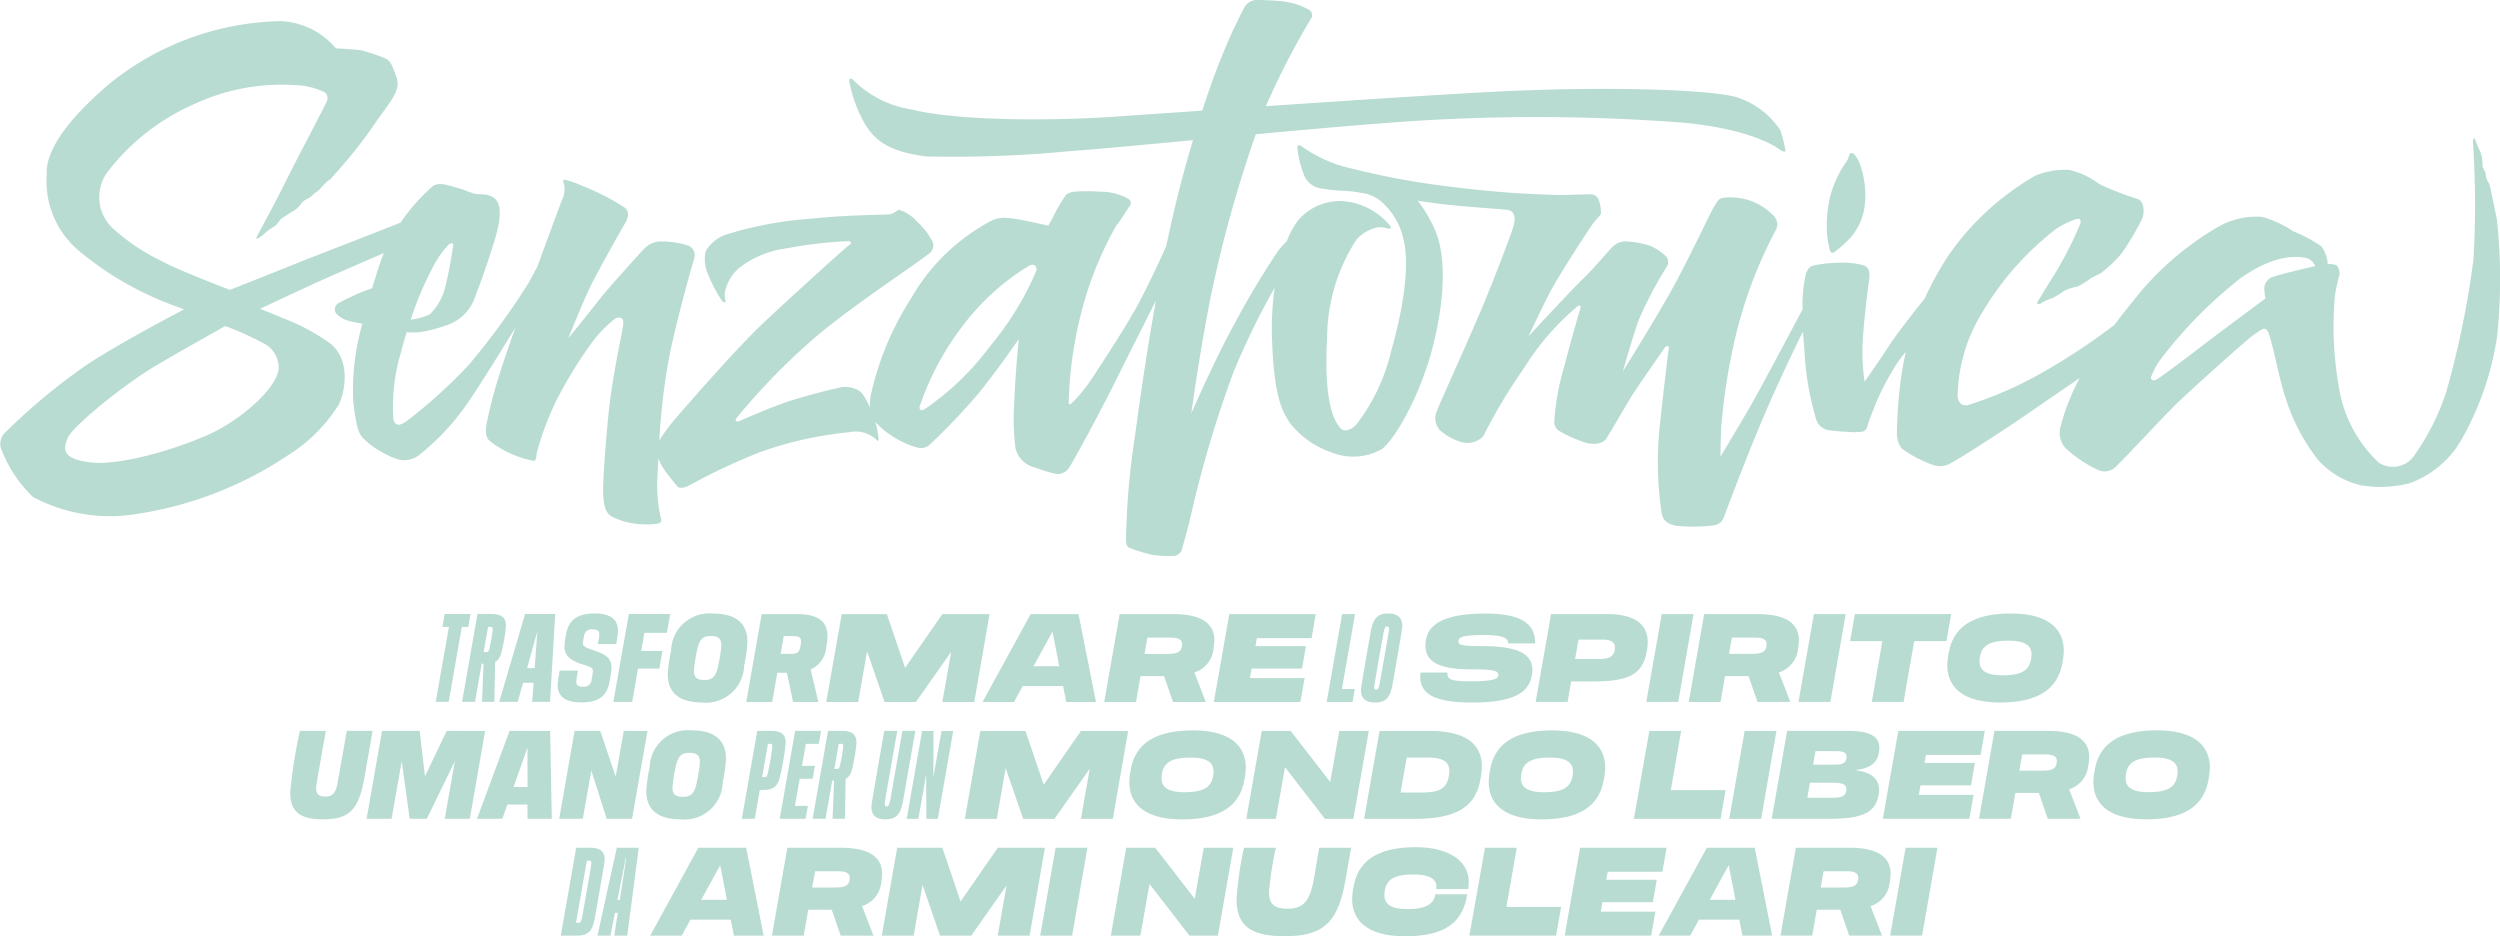
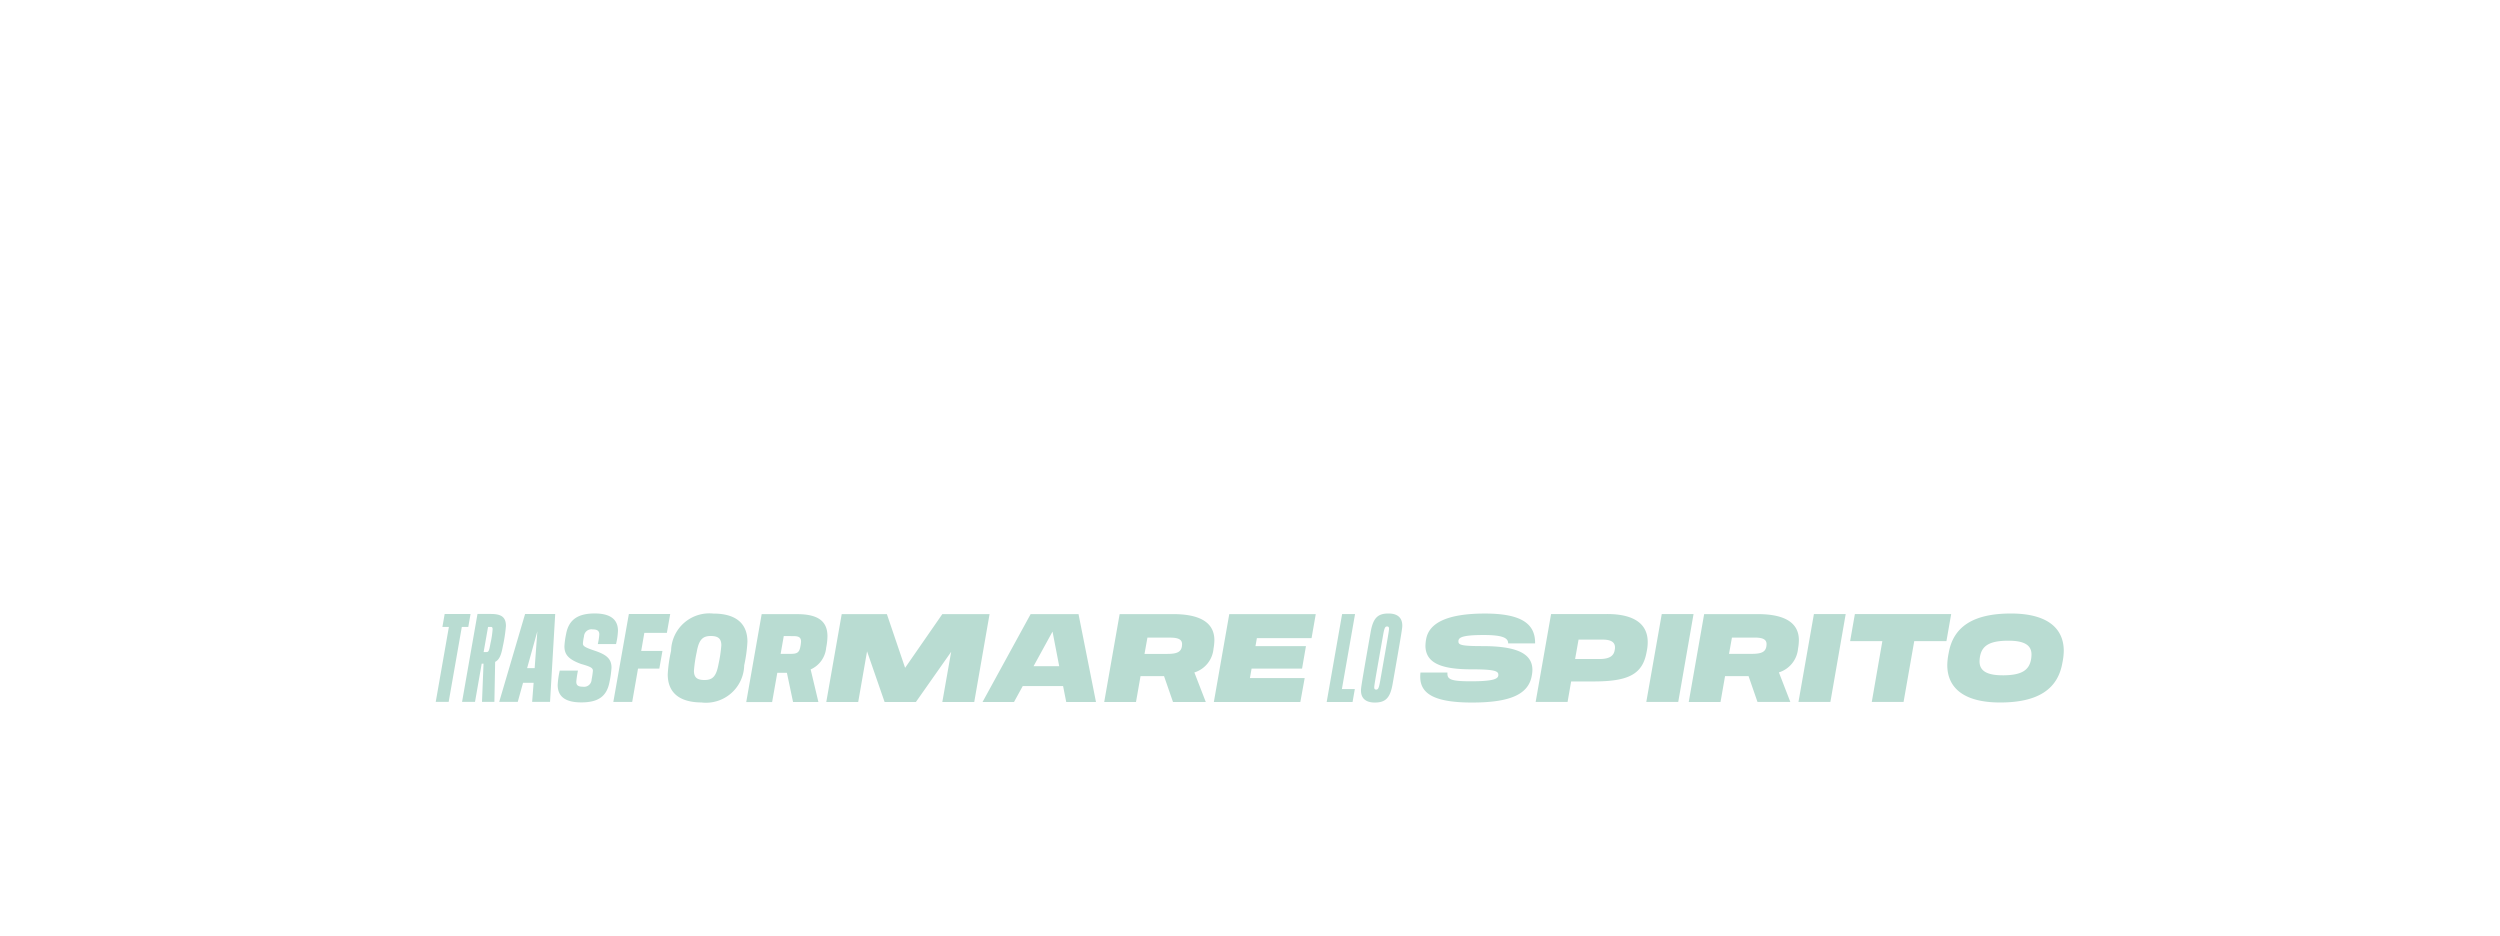
<svg xmlns="http://www.w3.org/2000/svg" id="Raggruppa_852" data-name="Raggruppa 852" width="149.422" height="55.953" viewBox="0 0 149.422 55.953">
  <defs>
    <clipPath id="clip-path">
      <rect id="Rettangolo_341" data-name="Rettangolo 341" width="149.422" height="55.953" fill="#b9dcd2" />
    </clipPath>
  </defs>
  <g id="Raggruppa_853" data-name="Raggruppa 853" clip-path="url(#clip-path)">
-     <path id="Tracciato_1708" data-name="Tracciato 1708" d="M500.083,47.746c.068.135.18.158.316.022a6.778,6.778,0,0,0,.947-.857,3.609,3.609,0,0,0,.835-2.142,5.517,5.517,0,0,0-.361-2.345,1.931,1.931,0,0,0-.338-.5c-.09-.068-.248,0-.248.09a1.289,1.289,0,0,1-.135.338,6.717,6.717,0,0,0-.992,2.075,7.426,7.426,0,0,0-.2,2.323,5.286,5.286,0,0,0,.18.992" transform="translate(-390.704 -32.749)" fill="#b9dcd2" />
-     <path id="Tracciato_1709" data-name="Tracciato 1709" d="M149.229,13.08c-.18-.857-.406-2.075-.474-2.143a.871.871,0,0,1-.18-.5c-.023-.248-.2-.361-.2-.564a2.2,2.2,0,0,0-.113-.767,6.757,6.757,0,0,1-.338-.812c-.045-.09-.158.068-.113.293a56.368,56.368,0,0,1,.022,6.946,54.5,54.5,0,0,1-1.624,7.893,14.273,14.273,0,0,1-1.985,3.9,1.547,1.547,0,0,1-2.03.338,7.806,7.806,0,0,1-2.39-4.465,20.734,20.734,0,0,1-.248-5.525c.09-.631.248-1.128.271-1.286s-.068-.518-.248-.564a2.308,2.308,0,0,0-.451-.045,2.014,2.014,0,0,0-.384-1.06,8.681,8.681,0,0,0-1.691-.9,6.337,6.337,0,0,0-1.849-.857,4.61,4.61,0,0,0-2.571.564,17.605,17.605,0,0,0-5.119,4.443c-.437.536-.815,1.018-1.146,1.455a37.742,37.742,0,0,1-4.357,2.875,22.616,22.616,0,0,1-4.33,1.894c-.361.113-.631-.067-.677-.518a9.88,9.88,0,0,1,1.534-5.1,17.721,17.721,0,0,1,4.353-4.894,5.2,5.2,0,0,1,1.2-.586c.18-.045.317,0,.248.271a22.078,22.078,0,0,1-1.579,3.09c-.271.406-.925,1.511-.992,1.6s.113.18.225.067a2.559,2.559,0,0,1,.654-.293,4.219,4.219,0,0,0,.722-.451,3.459,3.459,0,0,1,.789-.248,5.033,5.033,0,0,0,.744-.451c.135-.113.519-.248.7-.384a6.964,6.964,0,0,0,1.241-1.2,16.419,16.419,0,0,0,1.173-1.985c.158-.316.18-1.06-.248-1.218a17.843,17.843,0,0,1-2.278-.88,4.862,4.862,0,0,0-1.8-.857,4.66,4.66,0,0,0-2.03.338,16.051,16.051,0,0,0-5.209,4.781,18.507,18.507,0,0,0-1.408,2.558c-.621.778-1.7,2.152-2.155,2.855-.654,1.015-1.443,2.12-1.443,2.12a11.839,11.839,0,0,1-.113-2.368c.068-1.331.338-3.383.384-3.744s.045-.744-.406-.857a4.382,4.382,0,0,0-1.331-.135,7.377,7.377,0,0,0-1.646.18c-.2.068-.316.248-.406.519a8.365,8.365,0,0,0-.189,2.088c-.655,1.235-2.5,4.7-3.013,5.6-.631,1.105-1.894,3.2-1.894,3.2s0-.722.045-1.759a36.5,36.5,0,0,1,.947-5.8,27.005,27.005,0,0,1,2.3-5.954.723.723,0,0,0-.113-.88,3.637,3.637,0,0,0-1.331-.88,3.71,3.71,0,0,0-1.669-.2c-.338.045-.406.316-.564.541s-1.353,2.8-2.368,4.668S97,22.191,97,22.191s.5-1.782.925-3.022a23.846,23.846,0,0,1,1.736-3.292.534.534,0,0,0-.09-.564,3.226,3.226,0,0,0-.97-.631,5.59,5.59,0,0,0-1.331-.248,1.078,1.078,0,0,0-.88.316c-.135.09-.925,1.082-1.737,1.872s-3.292,3.473-3.292,3.473.722-1.556,1.263-2.594,2.188-3.563,2.5-4.014.564-.609.564-.744a2.662,2.662,0,0,0-.09-.677c-.068-.2-.18-.451-.519-.451s-1.1.022-1.646.045a60.355,60.355,0,0,1-6.315-.451A47.214,47.214,0,0,1,80.2,9.923a8.324,8.324,0,0,1-2.435-1.2c-.143-.083-.211-.045-.226.068a5.959,5.959,0,0,0,.429,1.737,1.277,1.277,0,0,0,.925.722,9.431,9.431,0,0,0,1.534.158,8.24,8.24,0,0,1,1.323.2,2.356,2.356,0,0,1,.729.376,4.14,4.14,0,0,1,1.421,2.4c.316,1.263.09,3.653-.744,6.562a11.5,11.5,0,0,1-2.1,4.443c-.451.429-.834.406-.992.135-.1-.174-.992-.925-.744-5.368a10.853,10.853,0,0,1,1.759-5.841,2.407,2.407,0,0,1,1.24-.722,1.466,1.466,0,0,1,.632.067c.135.023.271,0,.09-.225a4.386,4.386,0,0,0-1.263-.992,3.975,3.975,0,0,0-1.669-.428,3.3,3.3,0,0,0-2.5,1.127,5.079,5.079,0,0,0-.7,1.277,7.219,7.219,0,0,0-.5.549,50.682,50.682,0,0,0-2.676,4.48C72.552,21.59,71.2,24.717,71.2,24.717s.524-3.828,1.2-7.156a76.152,76.152,0,0,1,2.659-9.536c3.593-.333,7.24-.655,9.711-.809a114.6,114.6,0,0,1,15.855.119c3.8.356,5.377,1.344,5.654,1.542s.475.237.435.119A7,7,0,0,0,106.4,7.77,4.905,4.905,0,0,0,103.764,5.8c-1.542-.435-7.517-.662-14.248-.327-3.028.15-8.772.529-13.854.874a45.056,45.056,0,0,1,2.753-5.328A.4.4,0,0,0,78.266.6a4.255,4.255,0,0,0-1.8-.541S75.679,0,75.259,0a.9.9,0,0,0-.812.331c-.15.21-.331.631-.752,1.473a43.415,43.415,0,0,0-1.834,4.807l-5.317.368c-3.479.237-9.213.277-12.059-.435a6.341,6.341,0,0,1-3.537-1.808s-.226-.173-.181.158a8,8,0,0,0,.91,2.48c.633,1.068,1.5,1.692,3.677,1.977a72.651,72.651,0,0,0,8.58-.316c1.266-.082,4.091-.349,7.371-.658-.247.821-.5,1.7-.738,2.629-.307,1.177-.593,2.422-.859,3.695-.174.39-1.089,2.423-1.847,3.777-.842,1.5-2.466,3.954-2.842,4.5a8.286,8.286,0,0,1-1.007,1.158c-.06.045-.135.045-.135-.09a23.68,23.68,0,0,1,.8-5.548A20.867,20.867,0,0,1,66.7,13.516c.466-.616.707-1.052.8-1.173a.288.288,0,0,0-.075-.466,3.4,3.4,0,0,0-1.7-.421,10.738,10.738,0,0,0-1.534,0c-.165.03-.421.09-.511.241a10.058,10.058,0,0,0-.617,1.022,8.131,8.131,0,0,1-.406.767s-1.894-.436-2.376-.451a1.79,1.79,0,0,0-1.128.211,11.975,11.975,0,0,0-4.751,4.676,17.489,17.489,0,0,0-2.36,5.728,3.58,3.58,0,0,0-.049.718,3.832,3.832,0,0,0-.508-.913,1.5,1.5,0,0,0-1.353-.271c-.361.068-1.4.316-2.691.707-1.236.374-3.082,1.21-3.263,1.278s-.271-.045-.158-.18A38.784,38.784,0,0,1,48.918,20c2.173-1.83,6.412-4.608,6.705-4.924a.6.6,0,0,0,.015-.8,3.742,3.742,0,0,0-.789-.992,2.5,2.5,0,0,0-1.105-.744c-.09,0-.307.205-.5.256-.226.06-2.323.015-4.894.286A22.047,22.047,0,0,0,43.46,14a2.2,2.2,0,0,0-1.293,1.045,2.279,2.279,0,0,0,.188,1.436,8.828,8.828,0,0,0,.789,1.488c.111.15.248.113.226.023a1.483,1.483,0,0,1-.045-.541,2.709,2.709,0,0,1,.857-1.443,5.925,5.925,0,0,1,2.887-1.173,25.141,25.141,0,0,1,3.653-.421c.2.03.158.173,0,.263S47.2,17.816,45.6,19.327,41.3,23.95,40.416,24.965a10.776,10.776,0,0,0-1.009,1.359,38.134,38.134,0,0,1,.641-5.245c.571-2.646,1.365-5.388,1.443-5.623a.627.627,0,0,0-.361-.782,5.328,5.328,0,0,0-1.744-.24,1.408,1.408,0,0,0-.9.451c-.195.206-2.1,2.285-2.8,3.187s-1.714,2.135-1.714,2.135.932-2.345,1.443-3.338,1.774-3.247,1.924-3.488.368-.715-.03-.992a13.723,13.723,0,0,0-2.466-1.263,6.214,6.214,0,0,0-1.113-.391c-.12,0-.03.24-.03.24a1.4,1.4,0,0,1-.12.992c-.165.447-.776,2.089-1.463,3.966L31.6,16.9A43.663,43.663,0,0,1,28.05,21.77,29.568,29.568,0,0,1,24.261,25.2c-.271.18-.632.361-.752-.15a11.26,11.26,0,0,1,.451-3.969c.1-.391.212-.791.335-1.19l.012-.04a4.189,4.189,0,0,0,.8,0,8.565,8.565,0,0,0,1.774-.481,2.665,2.665,0,0,0,1.533-1.684c.451-1.113,1.143-3.217,1.293-3.849s.3-1.474-.06-1.894-.992-.3-1.263-.361a4.218,4.218,0,0,1-.662-.241c-.782-.21-1.5-.541-1.894-.18a11.48,11.48,0,0,0-1.89,2.145c-1.773.715-5.705,2.218-6.048,2.365-.421.18-4.149,1.654-4.149,1.654s-3.247-1.233-4.12-1.744a11.946,11.946,0,0,1-2.8-1.864,2.542,2.542,0,0,1-.421-3.4,13.163,13.163,0,0,1,5.262-4.119,12.35,12.35,0,0,1,5.924-1.113,4.362,4.362,0,0,1,1.8.421.434.434,0,0,1,.15.541c-.09.241-2.045,3.939-2.556,4.992s-1.594,3.007-1.654,3.157.18.03.391-.15a2.928,2.928,0,0,1,.631-.481c.21-.09.361-.451.571-.571s.271-.18.571-.361a1.387,1.387,0,0,0,.481-.421,1.1,1.1,0,0,1,.451-.361c.211-.09.271-.24.511-.391s.511-.6.782-.722a29,29,0,0,0,2.826-3.548c.842-1.2,1.443-1.8,1.143-2.616s-.361-.992-.812-1.143a10.334,10.334,0,0,0-1.263-.421c-.361-.06-1.533-.12-1.533-.12A4.572,4.572,0,0,0,16.8,1.263,16.76,16.76,0,0,0,6.521,5.022c-3.909,3.338-3.729,4.992-3.729,5.443a5.417,5.417,0,0,0,2.015,4.6,19.069,19.069,0,0,0,4.51,2.767c.3.15,1.684.661,1.684.661s-4.059,2.1-6.074,3.488A37.136,37.136,0,0,0,.3,25.86a.916.916,0,0,0-.241.932A7.725,7.725,0,0,0,1.98,29.708a9.792,9.792,0,0,0,6.315.992,22.159,22.159,0,0,0,8.961-3.518,9.447,9.447,0,0,0,2.977-2.977c.361-.662.812-2.736-.571-3.729A12.048,12.048,0,0,0,16.864,19c-.539-.247-1.323-.541-1.323-.541s2.736-1.293,4.3-1.985c1.36-.6,2.765-1.2,3.107-1.349-.1.24-.2.487-.281.748-.145.445-.289.9-.428,1.359-.195.064-.38.127-.5.175-.391.15-1.143.511-1.473.692a.433.433,0,0,0-.18.631,1.55,1.55,0,0,0,.662.421,6.7,6.7,0,0,0,.911.191,14.461,14.461,0,0,0-.551,4.56c.21,2.1.481,2.165.722,2.406a4.172,4.172,0,0,0,.962.692,4.623,4.623,0,0,0,1.082.481,1.488,1.488,0,0,0,1.233-.331,14.239,14.239,0,0,0,3.007-3.308c.765-1.128,1.974-3.09,2.691-4.264-.427,1.2-.78,2.231-.947,2.791a26.378,26.378,0,0,0-.782,3.007c-.03.241-.12.722.211.992a6.135,6.135,0,0,0,2.586,1.173c.18.03.18-.24.211-.481a17.646,17.646,0,0,1,1.113-3.007A25.473,25.473,0,0,1,35.507,20.3a7.353,7.353,0,0,1,1.233-1.233c.18-.12.541-.18.511.271s-.662,3.1-.9,5.593-.331,4.27-.3,4.661.067,1.048.511,1.278a3.957,3.957,0,0,0,1.353.421A5.006,5.006,0,0,0,39.3,31.3c.271-.06.256-.181.165-.466a9.194,9.194,0,0,1-.165-2.451c.013-.235.028-.582.05-1a3.092,3.092,0,0,0,.28.582,13.005,13.005,0,0,0,.835,1.083c.135.158.368.15.774-.06a37.521,37.521,0,0,1,4.142-1.947,22.113,22.113,0,0,1,5.39-1.21,1.813,1.813,0,0,1,1.564.406c.154.2.2.083.173-.075a5.789,5.789,0,0,0-.18-.925l-.012-.039a3.634,3.634,0,0,0,.892.783,5.223,5.223,0,0,0,1.609.767.806.806,0,0,0,.692-.12,36.444,36.444,0,0,0,2.972-3.112c.98-1.191,2.411-3.248,2.411-3.248s-.226,2.225-.271,3.819a13.786,13.786,0,0,0,.075,2.721,1.58,1.58,0,0,0,1.188,1.143,9.572,9.572,0,0,0,1.173.361.779.779,0,0,0,.812-.316c.286-.406,1.955-3.488,2.992-5.593.672-1.364,1.6-3.173,2.225-4.44-.518,2.888-.934,5.737-1.247,8.078a45.65,45.65,0,0,0-.541,6.254c0,.211.06.391.21.451a9.854,9.854,0,0,0,1.383.421,6.731,6.731,0,0,0,1.142.06.563.563,0,0,0,.631-.481c.06-.211.361-1.233.571-2.195A68.5,68.5,0,0,1,73.74,22.2a45.548,45.548,0,0,1,2.447-5.008,17.4,17.4,0,0,0-.162,3.013c.113,3.789.722,4.488,1.037,5.029a5.3,5.3,0,0,0,2.458,1.782,3.493,3.493,0,0,0,3.044-.158c.717-.459,2.368-3.2,3.135-6.382.777-3.222.631-5.5.045-6.788A8.3,8.3,0,0,0,84.74,12l.779.112c1.759.248,4.014.361,4.555.428s.5.609.361,1.06-1.2,3.292-2.165,5.525c-.9,2.082-2.345,5.255-2.458,5.615a1.085,1.085,0,0,0,.271.992,3.373,3.373,0,0,0,1.218.677,1.313,1.313,0,0,0,1.353-.338,32.206,32.206,0,0,1,2.413-4.037,15.613,15.613,0,0,1,3.157-3.676c.271-.226.271,0,.226.113s-.473,1.579-.97,3.473a14.974,14.974,0,0,0-.586,3.247.681.681,0,0,0,.226.519,6.524,6.524,0,0,0,1.263.609c.97.429,1.466.09,1.579-.045s.88-1.466,1.376-2.3,2.12-3.112,2.165-3.2.271-.113.248-.022-.271,2.143-.541,4.623a20.644,20.644,0,0,0,.113,5.345c.113.451.383.586.812.7a9.768,9.768,0,0,0,2.3-.022.706.706,0,0,0,.586-.451c.09-.225,1.1-2.977,2.255-5.728s2.458-5.345,2.458-5.345l.031-.023c.019.329.046.681.082,1.061a17.454,17.454,0,0,0,.7,4.149.955.955,0,0,0,.654.632,9.486,9.486,0,0,0,1.15.113,4.167,4.167,0,0,0,.925,0,.4.4,0,0,0,.338-.338c.068-.271.271-.767.564-1.511a16.923,16.923,0,0,1,1.2-2.233,7.844,7.844,0,0,1,.537-.7c-.074.3-.134.581-.176.836a25.616,25.616,0,0,0-.361,4.059,1.489,1.489,0,0,0,.293.9,7.384,7.384,0,0,0,1.872.97,1.191,1.191,0,0,0,.88-.022c.383-.135,3.405-2.1,4.42-2.8.793-.546,2.672-1.835,3.457-2.373-.09.173-.166.324-.232.456a12.238,12.238,0,0,0-.9,2.413,1.38,1.38,0,0,0,.271,1.308,7.52,7.52,0,0,0,1.939,1.308.937.937,0,0,0,.947-.068c.293-.2,3.09-3.247,3.924-4.037s4.059-3.7,4.465-3.969.654-.541.835-.18c.263.526.654,2.751,1.037,3.9a11.709,11.709,0,0,0,1.962,3.766A4.986,4.986,0,0,0,141.087,29,6.99,6.99,0,0,0,144,28.889a5.886,5.886,0,0,0,3.045-2.481,17.831,17.831,0,0,0,2.21-6.337,33.012,33.012,0,0,0-.022-6.991M15.9,20.6a1.638,1.638,0,0,1,.752,1.473c-.15,1.173-2.285,3.067-4.27,3.939s-5.232,1.834-6.976,1.624-1.624-.812-1.353-1.473,3.368-3.218,5.5-4.45,3.909-2.225,3.909-2.225A18.153,18.153,0,0,1,15.9,20.6m10.885-5.954c.12-.09.331-.211.3.03s-.271,1.744-.481,2.5a3.357,3.357,0,0,1-.9,1.594,3.223,3.223,0,0,1-1.153.33,19.056,19.056,0,0,1,1.273-3.036,5.879,5.879,0,0,1,.962-1.413M59.168,20.7a16.363,16.363,0,0,1-3.95,3.789c-.166.06-.278.022-.256-.18a16.7,16.7,0,0,1,2.631-4.9,14.194,14.194,0,0,1,3.924-3.533c.316-.135.451.03.436.271A17.83,17.83,0,0,1,59.168,20.7M135.9,16.531a.752.752,0,0,0-.564.654,3.369,3.369,0,0,0,.067.654s-2.345,1.737-3.292,2.458-3.067,2.345-3.27,2.413-.316-.045-.271-.2a6.48,6.48,0,0,1,.451-.88,26.712,26.712,0,0,1,4.871-4.984c2.052-1.466,3.405-1.331,3.879-1.24a.808.808,0,0,1,.609.5s-2.007.451-2.481.631" transform="translate(0)" fill="#b9dcd2" />
-     <path id="Tracciato_1710" data-name="Tracciato 1710" d="M232.937,237.127h1.908l.915-5.253h-1.9Zm-2.624-3.848c.5,0,.715.116.715.393a1.233,1.233,0,0,1-.013.148c-.058.3-.264.432-.864.432h-1.367l.174-.973Zm.174,3.848h1.96l-.683-1.766a1.639,1.639,0,0,0,1.147-1.418,3.1,3.1,0,0,0,.052-.509c0-.993-.76-1.56-2.462-1.56h-3.2l-.922,5.253h1.9l.271-1.547h1.405Zm-8.335-2.14,1.135-2.069.4,2.069Zm1.953,2.14h1.779l-1.044-5.253h-2.862l-2.875,5.253h1.882l.522-.954h2.411Zm-5.2-1.431h-3.268l.1-.567h3.017l.232-1.341h-3.017l.084-.477h3.268l.251-1.437h-5.17l-.922,5.253h5.17Zm-11.119,1.431h5.183l.3-1.715H210l.619-3.539h-1.9Zm-7.007-2.2c0,1.347.967,2.237,3.159,2.237,2.308,0,3.429-.754,3.713-2.469l.006-.039h-1.914l-.006.039c-.09.574-.619.845-1.65.845-.98,0-1.379-.29-1.379-.832a1.713,1.713,0,0,1,.026-.283c.116-.657.567-.954,1.7-.954.9,0,1.379.245,1.379.7a.952.952,0,0,1-.019.174h1.915a2.1,2.1,0,0,0,.039-.413c0-1.276-1.2-2.089-3.165-2.089-2.276,0-3.449.812-3.719,2.359a3.716,3.716,0,0,0-.084.722m-4.564-3.049h-1.9a19.689,19.689,0,0,0-.445,3.075c0,1.618.883,2.211,2.875,2.211,2.346,0,3.2-.851,3.636-3.365l.335-1.921h-1.908l-.322,1.889c-.245,1.354-.67,1.753-1.566,1.753-.761,0-1.109-.238-1.109-.993a19.568,19.568,0,0,1,.406-2.649m-5.163,5.253h1.7l.922-5.253h-1.766l-.541,3.049-2.359-3.049h-1.734l-.922,5.253h1.766l.548-3.087Zm-8.921,0h1.908l.915-5.253h-1.9Zm-5.988,0h1.869l2.108-3-.529,3h1.908l.915-5.253H179.6l-2.224,3.21-1.089-3.21h-2.7l-.922,5.253h1.908l.529-3.03Zm-6.111-3.848c.5,0,.715.116.715.393a1.279,1.279,0,0,1-.013.148c-.058.3-.264.432-.864.432h-1.367l.174-.973Zm.174,3.848h1.96l-.683-1.766a1.639,1.639,0,0,0,1.147-1.418,3.108,3.108,0,0,0,.052-.509c0-.993-.761-1.56-2.463-1.56h-3.2l-.922,5.253h1.9l.271-1.547h1.405Zm-8.335-2.14,1.134-2.069.4,2.069Zm1.953,2.14h1.779l-1.044-5.253H161.7l-2.875,5.253h1.882l.522-.954h2.411Zm-6.459-4.66h.026l-.387,2.527h-.142Zm-.69,4.66h.774l.69-5.253h-1.315l-1.154,5.253h.774l.271-1.36h.168Zm-1.889-1.289c-.084.477-.123.516-.245.516h-.155l.651-3.707h.155c.071,0,.11.032.11.148,0,.084,0,.116-.516,3.043m.393-3.964h-.78l-.922,5.253h.928c.722,0,.967-.251,1.115-1.1.58-3.294.58-3.345.58-3.448,0-.542-.322-.709-.922-.709" transform="translate(-119.963 -181.206)" fill="#b9dcd2" />
-     <path id="Tracciato_1711" data-name="Tracciato 1711" d="M190.5,203.562c-.98,0-1.379-.29-1.379-.832a1.77,1.77,0,0,1,.026-.283c.116-.657.574-.954,1.7-.954.98,0,1.379.283,1.379.825a1.752,1.752,0,0,1-.026.29c-.116.657-.574.954-1.7.954m-.148,1.624c2.276,0,3.449-.806,3.72-2.366a3.733,3.733,0,0,0,.084-.715c0-1.347-.967-2.237-3.159-2.237-2.275,0-3.449.806-3.719,2.359a3.817,3.817,0,0,0-.084.722c0,1.347.967,2.237,3.158,2.237m-6.059-3.88c.5,0,.716.116.716.393a1.2,1.2,0,0,1-.013.148c-.058.3-.264.432-.864.432h-1.366l.174-.973Zm.174,3.848h1.96l-.683-1.766a1.639,1.639,0,0,0,1.147-1.418,3.11,3.11,0,0,0,.052-.509c0-.993-.76-1.56-2.462-1.56h-3.2l-.922,5.253h1.9l.271-1.547h1.405Zm-4.434-1.431H176.76l.1-.567h3.017l.232-1.341H177.1l.084-.477h3.268l.251-1.437h-5.17l-.922,5.253h5.17Zm-8.29-.722c.5,0,.69.148.69.38a.883.883,0,0,1-.019.129c-.045.277-.271.387-.812.387h-1.509l.161-.9Zm.69-1.437c-.045.245-.239.354-.69.354h-1.3l.142-.806h1.263c.4,0,.593.1.593.329a.646.646,0,0,1-.013.123m.148-1.663H168.89l-.922,5.253h3.461c2.037,0,2.746-.4,2.933-1.444a1.675,1.675,0,0,0,.026-.277c0-.6-.413-1.1-1.476-1.18.948-.1,1.354-.451,1.457-1.031a1.858,1.858,0,0,0,.032-.3c0-.638-.477-1.018-1.824-1.018m-7.148,5.253h1.908l.915-5.253h-1.9Zm-5.7,0h5.182l.3-1.714h-3.275l.619-3.539h-1.9Zm-5.369-1.592c-.98,0-1.379-.29-1.379-.832a1.732,1.732,0,0,1,.026-.283c.116-.657.574-.954,1.7-.954.98,0,1.379.283,1.379.825a1.734,1.734,0,0,1-.026.29c-.116.657-.573.954-1.7.954m-.148,1.624c2.275,0,3.448-.806,3.719-2.366a3.738,3.738,0,0,0,.084-.715c0-1.347-.967-2.237-3.159-2.237-2.276,0-3.449.806-3.719,2.359a3.783,3.783,0,0,0-.084.722c0,1.347.967,2.237,3.158,2.237m-5.55-2.546c-.129.735-.613.941-1.6.941h-1.276l.367-2.088h1.27c.877,0,1.277.245,1.277.8a1.949,1.949,0,0,1-.039.348m-1.109-2.739h-3.023l-.922,5.253h3.043c2.52,0,3.623-.748,3.906-2.346a4.578,4.578,0,0,0,.09-.786c0-1.328-.967-2.121-3.094-2.121m-6.285,5.253h1.7l.922-5.253h-1.766l-.542,3.049-2.359-3.049h-1.734l-.922,5.253h1.766l.548-3.087Zm-8.386-1.592c-.98,0-1.38-.29-1.38-.832a1.751,1.751,0,0,1,.026-.283c.116-.657.574-.954,1.7-.954.98,0,1.379.283,1.379.825a1.781,1.781,0,0,1-.026.29c-.116.657-.574.954-1.7.954m-.148,1.624c2.275,0,3.448-.806,3.719-2.366a3.7,3.7,0,0,0,.084-.715c0-1.347-.967-2.237-3.159-2.237-2.275,0-3.449.806-3.719,2.359a3.835,3.835,0,0,0-.084.722c0,1.347.967,2.237,3.159,2.237m-9.5-.032H125.1l2.108-3-.528,3h1.908l.915-5.253h-2.823l-2.224,3.21-1.09-3.21h-2.7l-.922,5.253h1.908l.529-3.029Zm-5.789,0h.684l.922-5.253h-.7l-.49,2.772.013-2.772h-.684l-.921,5.253h.7l.464-2.656ZM115.7,199.9h-.773c-.767,4.351-.767,4.428-.767,4.531,0,.535.29.754.825.754.625,0,.915-.251,1.064-1.1l.735-4.19h-.774l-.7,4c-.078.432-.129.516-.245.516-.071,0-.11-.032-.11-.161,0-.077.006-.148.748-4.351m-3.333.774c.065,0,.1.032.1.142a5.387,5.387,0,0,1-.129.844c-.084.477-.116.516-.245.516h-.154l.264-1.5Zm-.535,4.48h.741l.045-2.391c.245-.123.361-.393.458-.922a9.18,9.18,0,0,0,.187-1.225c0-.548-.3-.716-.9-.716h-.8l-.922,5.253h.773l.4-2.282h.11Zm-1.47-.773h-.78l.29-1.618h.773l.135-.773h-.774l.232-1.315h.773l.136-.774H109.6l-.922,5.253h1.547Zm-2.237-3.706c.071,0,.109.032.109.148a12.793,12.793,0,0,1-.213,1.315c-.083.477-.116.522-.245.522h-.154l.348-1.985Zm.006-.774h-.8l-.922,5.253h.774l.3-1.721h.155c.722,0,.967-.226,1.122-1.1a14.269,14.269,0,0,0,.271-1.721c0-.542-.3-.709-.9-.709m-5.234,3.939c-.425,0-.632-.135-.632-.554a8.193,8.193,0,0,1,.168-1.122c.129-.741.361-.954.838-.954.425,0,.632.142.632.554a7.921,7.921,0,0,1-.168,1.122c-.135.748-.361.954-.838.954m-.155,1.347a2.288,2.288,0,0,0,2.527-2.224,8.731,8.731,0,0,0,.194-1.412c0-1.115-.715-1.683-2.043-1.683a2.287,2.287,0,0,0-2.52,2.23,8.362,8.362,0,0,0-.2,1.405c0,1.115.715,1.682,2.043,1.682m-4.409-.032h1.515l.922-5.253H99.358l-.484,2.733-.922-2.733H96.419l-.922,5.253h1.412l.509-2.875Zm-5.569-1.895L93.6,200.9l.006,2.359Zm.838,1.895h1.45l-.1-5.253H92.532l-1.947,5.253H92.1l.3-.851H93.6Zm-7.045,0h1.025l1.676-3.448-.606,3.448h1.5l.915-5.253H88.774l-1.3,2.714-.316-2.714h-2.25l-.922,5.253H85.48l.606-3.442ZM81.548,199.9H80a28.425,28.425,0,0,0-.58,3.681c0,1.18.619,1.605,1.96,1.605,1.618,0,2.146-.606,2.482-2.527l.484-2.759H82.8l-.548,3.113c-.11.606-.309.812-.748.812-.348,0-.535-.135-.535-.5,0-.11.007-.213.58-3.423" transform="translate(-62.075 -156.216)" fill="#b9dcd2" />
    <path id="Tracciato_1712" data-name="Tracciato 1712" d="M212.888,171.588c-.98,0-1.379-.29-1.379-.831a1.743,1.743,0,0,1,.026-.283c.116-.658.574-.954,1.7-.954.98,0,1.379.283,1.379.825a1.758,1.758,0,0,1-.026.29c-.116.657-.574.954-1.7.954m-.148,1.624c2.275,0,3.449-.806,3.719-2.366a3.716,3.716,0,0,0,.084-.715c0-1.347-.967-2.237-3.159-2.237-2.275,0-3.449.806-3.719,2.359a3.827,3.827,0,0,0-.084.722c0,1.347.967,2.237,3.159,2.237m-3.21-3.668.284-1.618h-5.756l-.284,1.618H205.7l-.632,3.636h1.9l.638-3.636Zm-8.844,3.636h1.908l.915-5.253h-1.9Zm-2.623-3.848c.5,0,.716.116.716.393a1.243,1.243,0,0,1-.013.148c-.058.3-.264.432-.864.432h-1.366l.174-.973Zm.174,3.848H200.2l-.683-1.766A1.64,1.64,0,0,0,200.66,170a3.1,3.1,0,0,0,.051-.509c0-.993-.76-1.56-2.462-1.56h-3.2l-.922,5.253h1.9l.271-1.547h1.405Zm-6.646,0H193.5l.915-5.253h-1.9Zm-2.6-3.726c.49,0,.729.155.729.464a.647.647,0,0,1-.019.168c-.058.348-.316.528-.915.528h-1.45l.206-1.16Zm.258-1.528H185.9l-.922,5.253h1.908l.213-1.225h1.354c2.089,0,2.926-.438,3.159-1.773a2.734,2.734,0,0,0,.064-.58c0-1.089-.819-1.676-2.43-1.676M178.39,169.8c0,1.012.851,1.431,2.746,1.431,1.367,0,1.612.1,1.612.322v.013c0,.232-.264.38-1.644.38-1.167,0-1.4-.11-1.4-.458v-.064h-1.611a2.4,2.4,0,0,0-.013.258c0,1.07.967,1.534,3.1,1.534,2.276,0,3.371-.49,3.565-1.6a1.962,1.962,0,0,0,.039-.348c0-.993-.954-1.425-2.991-1.425-1.251,0-1.431-.071-1.431-.277v-.006c0-.226.194-.38,1.521-.38,1.148,0,1.45.187,1.45.49v.013h1.612v-.039c0-1.128-.806-1.747-3-1.747s-3.339.535-3.513,1.534a2.142,2.142,0,0,0-.039.368m-2.946,2.643c-.071,0-.116-.032-.116-.123,0-.123.013-.213.529-3.133.077-.438.122-.516.238-.516.071,0,.116.032.116.123,0,.116-.013.206-.529,3.133-.077.438-.123.516-.238.516m-.084.774c.625,0,.915-.252,1.064-1.1.574-3.255.58-3.365.58-3.5,0-.49-.309-.722-.825-.722-.625,0-.915.251-1.064,1.1-.574,3.255-.58,3.365-.58,3.5,0,.49.309.722.825.722m-2.875-.032h1.547l.135-.774h-.773l.786-4.48h-.773Zm-1.315-1.431H167.9l.1-.567h3.017l.232-1.341h-3.017l.084-.477h3.268l.251-1.437h-5.169l-.922,5.253h5.17Zm-8.044-2.417c.5,0,.716.116.716.393a1.243,1.243,0,0,1-.013.148c-.058.3-.264.432-.864.432H161.6l.174-.973Zm.174,3.848h1.96l-.683-1.766A1.639,1.639,0,0,0,165.724,170a3.11,3.11,0,0,0,.052-.509c0-.993-.761-1.56-2.463-1.56h-3.2l-.922,5.253h1.9l.271-1.547h1.405Zm-8.335-2.14,1.134-2.069.4,2.069Zm1.953,2.14H158.7l-1.044-5.253h-2.862l-2.875,5.253H153.8l.522-.954h2.411Zm-10.855,0h1.87l2.108-3-.529,3h1.908l.916-5.253h-2.824l-2.224,3.21-1.089-3.21h-2.7l-.922,5.253h1.908l.529-3.029Zm-5.44-3.938c.316,0,.445.084.445.322a1.769,1.769,0,0,1-.039.3c-.065.374-.213.438-.58.438h-.6l.187-1.064Zm-.032,3.938h1.515l-.464-1.947a1.569,1.569,0,0,0,.928-1.3,3.682,3.682,0,0,0,.077-.683c0-.883-.541-1.321-1.811-1.321h-2.121l-.922,5.253h1.547l.309-1.747h.574Zm-5.292-1.315c-.425,0-.632-.135-.632-.554a8.241,8.241,0,0,1,.167-1.122c.129-.741.361-.954.838-.954.425,0,.632.142.632.555a7.9,7.9,0,0,1-.167,1.121c-.135.748-.361.954-.838.954m-.155,1.347a2.288,2.288,0,0,0,2.527-2.224,8.712,8.712,0,0,0,.193-1.412c0-1.115-.715-1.682-2.043-1.682a2.287,2.287,0,0,0-2.52,2.23,8.3,8.3,0,0,0-.2,1.4c0,1.115.715,1.683,2.043,1.683m-2.546-2.024.187-1.057h-1.27l.187-1.077h1.347l.2-1.128H130.78l-.928,5.253h1.128l.348-1.992Zm-5.672-1.328c0,.509.271.786.993,1.051.574.161.709.238.709.406a4.8,4.8,0,0,1-.077.522.448.448,0,0,1-.516.432c-.284,0-.4-.078-.4-.3a5.954,5.954,0,0,1,.1-.664h-1.089a5.016,5.016,0,0,0-.123.857c0,.735.509,1.044,1.412,1.044,1.012,0,1.528-.355,1.689-1.238a5.715,5.715,0,0,0,.116-.838c0-.535-.309-.78-1-1.012-.58-.193-.709-.277-.709-.425a2.485,2.485,0,0,1,.064-.426.447.447,0,0,1,.516-.425c.277,0,.4.09.4.3a3.582,3.582,0,0,1-.09.58h1.089a4.061,4.061,0,0,0,.116-.793c0-.7-.477-1.038-1.392-1.038-.947,0-1.547.329-1.708,1.231a4.813,4.813,0,0,0-.1.735m-2.23,1.3.612-2.2-.161,2.2Zm.3,2.018h1.07l.309-5.253h-1.8l-1.547,5.253h1.109l.316-1.141h.632Zm-2.462-4.48c.064,0,.1.032.1.142a5.4,5.4,0,0,1-.129.844c-.084.477-.116.516-.245.516H122.1l.264-1.5Zm-.535,4.48h.741l.045-2.391c.245-.123.361-.393.458-.922a9.116,9.116,0,0,0,.187-1.225c0-.548-.3-.716-.9-.716h-.8l-.922,5.253h.774l.4-2.282h.109Zm-.819-4.48.135-.773h-1.547l-.135.773h.387l-.786,4.48h.773l.786-4.48Z" transform="translate(-93.194 -131.226)" fill="#b9dcd2" />
  </g>
</svg>